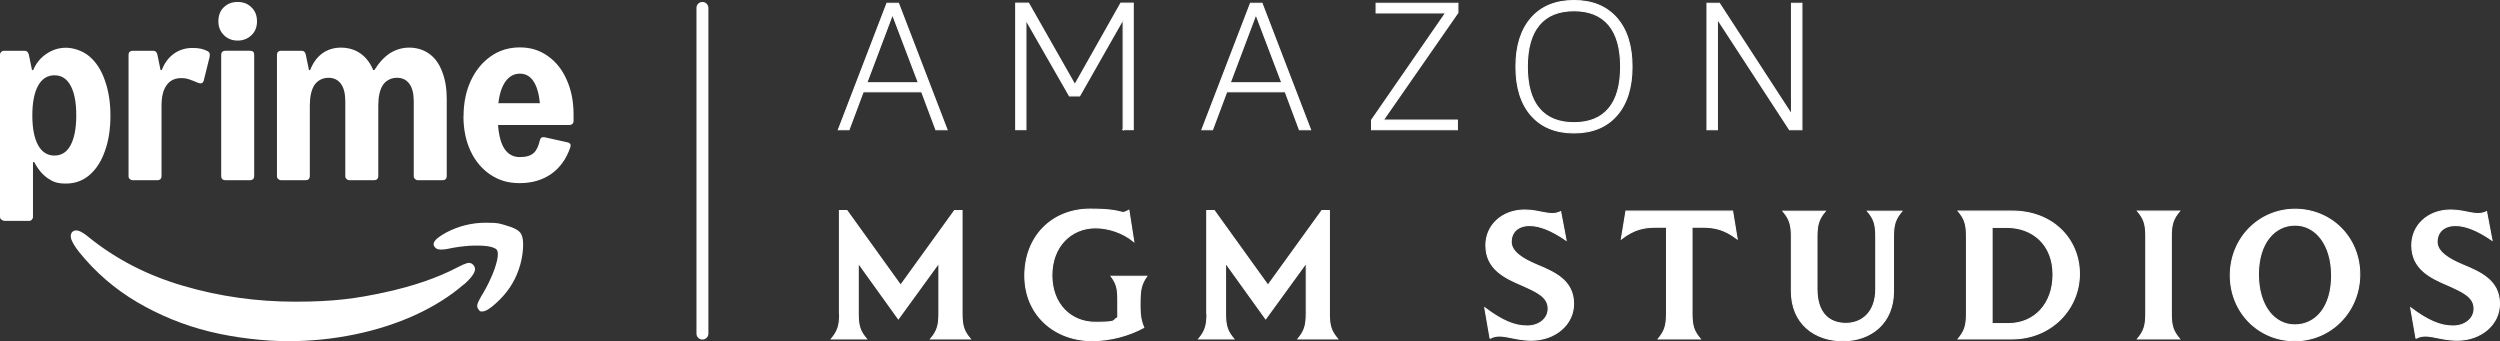
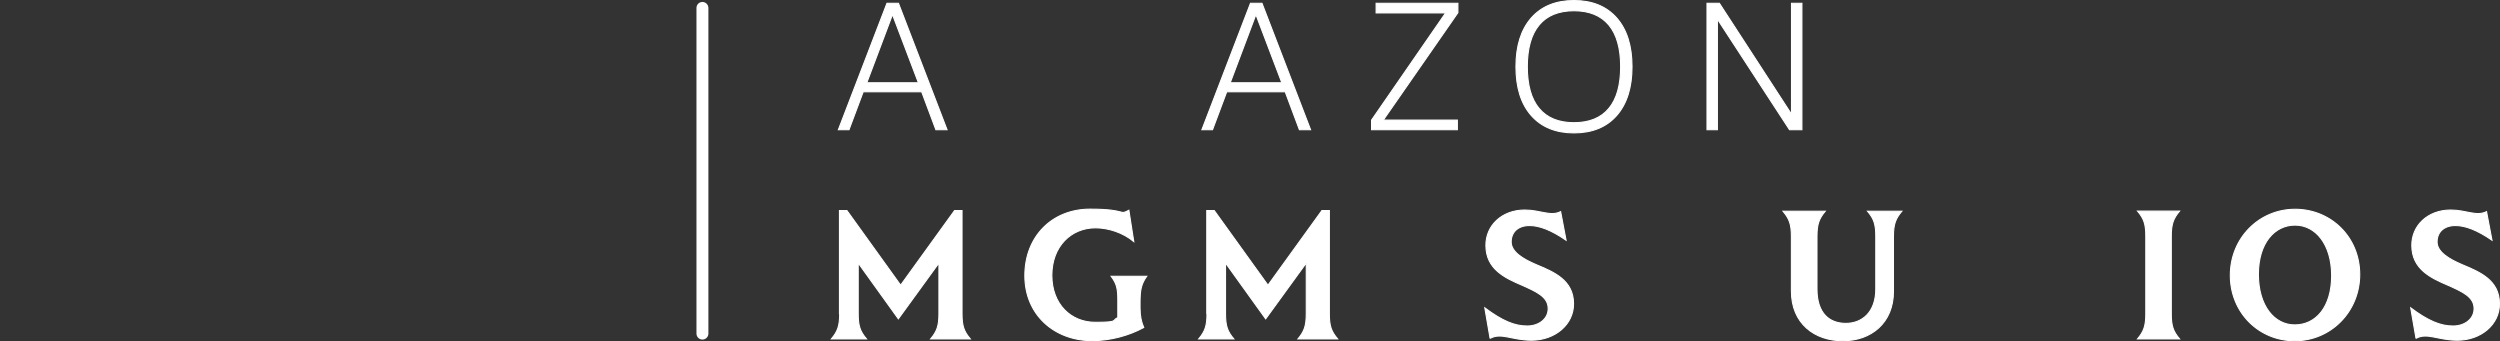
<svg xmlns="http://www.w3.org/2000/svg" id="White" version="1.1" viewBox="484.1 112.4 2304.5 314.6">
  <rect x="484.1" y="112.4" width="2304.5" height="314.6" fill="#333333" stroke="none" />
  <defs>
    <style>
      .cls-1 {
        stroke-width: 0px;
      }

      .cls-1, .cls-2 {
        fill: #fff;
      }

      .cls-2 {
        stroke: #fff;
        stroke-miterlimit: 10;
      }
    </style>
  </defs>
  <g>
    <path class="cls-1" d="M1131.6,425.4c-3.1,0-5.5-2.5-5.5-5.5V119.7c0-3.1,2.5-5.5,5.5-5.5s5.5,2.5,5.5,5.5v300.2c0,3.1-2.5,5.5-5.5,5.5h0Z" />
    <g id="AMAZON_MGM_STUDIOS_OUTLINED" data-name="AMAZON MGM STUDIOS OUTLINED">
      <path class="cls-2" d="M1346.8,232l-13.1-35h-53.9l-13.1,35h-9.8l44.8-116.6h10.6l44.8,116.6h-10.3ZM1283.1,188.7h47.6l-23.9-62.9-23.7,62.9h0Z" />
-       <path class="cls-2" d="M1519.4,232v-101.7l-40.1,70.5h-9.4l-40.1-70v101.1h-9.4v-116.6h11.8l42.7,75.1,42.4-75.1h11.4v116.6h-9.4,0Z" />
      <path class="cls-2" d="M1681.9,232l-13.1-35h-53.9l-13.1,35h-9.8l44.8-116.6h10.6l44.8,116.6h-10.3ZM1618.1,188.7h47.6l-23.9-62.9-23.7,62.9h0Z" />
      <path class="cls-2" d="M1748.4,232v-8.9l68.3-98.8h-64.1v-8.9h75.4v8.7l-68.8,99h68.3v8.9h-79.1Z" />
      <path class="cls-2" d="M1881.5,173.9c0-19.2,4.7-34.1,14.1-44.9,9.4-10.7,22.6-16.1,39.4-16.1s30,5.4,39.4,16.1,14.1,25.7,14.1,44.9-4.7,34.1-14.1,44.9c-9.4,10.7-22.6,16.1-39.4,16.1s-30-5.4-39.4-16.1c-9.4-10.7-14.1-25.7-14.1-44.9ZM1892,173.9c0,16.9,3.6,29.8,10.9,38.5s18,13.1,32.1,13.1,24.9-4.4,32.1-13.1c7.3-8.7,10.9-21.6,10.9-38.5s-3.6-29.8-10.9-38.5-18-13.1-32.1-13.1-24.9,4.4-32.1,13.1c-7.3,8.7-10.9,21.6-10.9,38.5h0Z" />
      <path class="cls-2" d="M2067.2,130v102h-9.6v-116.6h11.4l66.5,102.3v-102.3h9.6v116.6h-11.4l-66.5-102h0Z" />
      <path class="cls-2" d="M1257.9,401.6v-95.1h6.9l49.5,68.8,49.7-68.8h6.9v95.1c0,11.4,1.8,16.3,7.6,23.2h-36.5c5.7-6.9,7.6-11.8,7.6-23.2v-46.8l-37.4,51.5-37-51.5v46.8c0,11.4,1.8,16.3,7.6,23.2h-32.3c5.7-6.9,7.6-11.8,7.6-23.2h-.2Z" />
      <path class="cls-2" d="M1514.5,405.2v-16.2c0-11.3-1.3-15.3-6.1-21.9h32.7c-5,7.1-6.1,12.6-6.1,24.2v5.2c0,7.4,1.3,13,3.4,17.8-13.6,7.4-30.8,12.1-47.5,12.1-34.7,0-62.1-23.7-62.1-59.9s25.2-61.3,60.1-61.3,26.3,6.1,35.8,1l4.5,28.8c-9.8-8.1-23.2-12.6-35.3-12.6-22.4,0-40.2,17-40.2,43.8s17.7,43.3,39.9,43.3,15.1-1.7,20.9-4.4h0Z" />
      <path class="cls-2" d="M1596.5,401.6v-95.1h6.9l49.5,68.8,49.7-68.8h6.9v95.1c0,11.4,1.8,16.3,7.6,23.2h-36.5c5.7-6.9,7.6-11.8,7.6-23.2v-46.8l-37.4,51.5-37-51.5v46.8c0,11.4,1.8,16.3,7.6,23.2h-32.3c5.7-6.9,7.6-11.8,7.6-23.2h-.2Z" />
      <path class="cls-2" d="M1857.7,424.5l-4.9-28.3c16,11.9,27.4,16.8,39.2,16.7,10.6,0,19.4-6.6,19.2-16.2,0-10.9-11.4-15.7-24.1-21.4-15.7-6.7-33.2-14.8-33.3-36.5-.2-18.3,14.5-32.7,35.7-32.8,14.6,0,23.7,6.2,33.2,1.5l5,26.3c-13.5-9.3-24.7-13.6-33.8-13.5-10.3,0-16.8,5.9-16.8,15.1s10.9,15.8,23.2,21c16,6.7,34.2,14.1,34.3,35.8.2,19.4-17.2,33.7-38.7,33.8-18,0-28.1-7.4-38.2-1.7h0v.2Z" />
-       <path class="cls-2" d="M2020.3,401.6v-79.8h-9.3c-11.9,0-20.7,2-32.3,10.8l4.2-25.6h98.3l4.2,25.6c-11.6-8.7-20.4-10.8-32.3-10.8h-9.3v79.8c0,11.4,1.8,16.3,7.6,23.2h-38.7c5.7-6.9,7.6-11.8,7.6-23.2h0Z" />
      <path class="cls-2" d="M2135.4,380.6v-50.3c0-11.4-2-16.3-7.7-23.2h38.9c-5.7,6.9-7.6,11.8-7.6,23.2v48.6c0,22.6,11.6,31.6,26.6,31.6s27.6-10.3,27.6-31.6v-48.6c0-11.4-1.8-16.3-7.6-23.2h31.6c-5.7,6.9-7.7,11.8-7.7,23.2v50.8c0,28.8-20.5,45.4-46.6,45.4s-47.5-15.8-47.5-45.9h0Z" />
-       <path class="cls-2" d="M2339,307c37.2,0,61.9,25.7,61.9,57.9s-25.9,59.9-62.4,59.9h-49.3c5.7-6.9,7.6-11.8,7.6-23.2v-71.4c0-11.4-1.8-16.3-7.6-23.2h49.8ZM2320.4,322v88.7h15.1c23.6,0,41.1-17.7,41.1-45.3s-18.8-43.4-42.6-43.4h-13.6Z" />
      <path class="cls-2" d="M2462.1,401.6v-71.4c0-11.4-1.8-16.3-7.6-23.2h38.7c-5.7,6.9-7.6,11.8-7.6,23.2v71.4c0,11.4,1.8,16.3,7.6,23.2h-38.7c5.7-6.9,7.6-11.8,7.6-23.2Z" />
      <path class="cls-2" d="M2599.4,426.5c-33,0-59.4-25.9-59.4-60.3s26.6-60.9,59.7-60.9,59.6,25.7,59.6,60.1-26.8,61.1-59.9,61.1h0ZM2599.4,411.9c19.5,0,34-16.5,34-45.4s-14.8-46.6-33.7-46.6-33.8,16.5-33.8,45.4,14.6,46.6,33.5,46.6h0Z" />
      <path class="cls-2" d="M2711.2,424.5l-4.9-28.3c16,11.9,27.4,16.8,39.2,16.7,10.6,0,19.4-6.6,19.2-16.2,0-10.9-11.4-15.7-24.1-21.4-15.7-6.7-33.2-14.8-33.3-36.5-.2-18.3,14.5-32.7,35.7-32.8,14.6,0,23.7,6.2,33.2,1.5l5,26.3c-13.5-9.3-24.7-13.6-33.8-13.5-10.3,0-16.8,5.9-16.8,15.1s10.9,15.8,23.2,21c16,6.7,34.2,14.1,34.3,35.8.2,19.4-17.2,33.7-38.7,33.8-18,0-28.1-7.4-38.2-1.7h0v.2Z" />
    </g>
  </g>
-   <path class="cls-1" d="M487.8,315.8c-1,0-1.8-.4-2.6-1.1-.8-.7-1.1-1.5-1.1-2.6v-149.2c0-1.1.4-1.9,1.1-2.6.8-.8,1.6-1.1,2.6-1.1h18.9c2.1,0,3.4,1.2,4,3.7l2.9,14.1h1.1c2.6-6.2,6.6-11.2,12.1-14.9,5.5-3.8,11.6-5.7,18.1-5.7s15.3,2.6,21.5,7.9c6.2,5.2,11,12.5,14.3,22,3.4,9.4,5.2,20.3,5.2,32.7s-1.7,23.4-5.2,32.9c-3.3,9.4-8.1,16.7-14.3,22-6.2,5.2-13.4,7.7-21.5,7.7s-12-1.6-16.8-4.9-8.9-8.2-12.5-14.9h-1.1v50.5c0,1.1-.4,1.9-1.1,2.6-.7.8-1.5,1.1-2.6,1.1h-23v-.2ZM513.9,218.8c0,11.9,1.8,21,5.3,27.4s8.6,9.6,15.1,9.6,11.5-3.2,14.9-9.6c3.4-6.4,5.2-15.5,5.2-27.4s-1.7-21-5.2-27.4c-3.4-6.4-8.4-9.6-14.9-9.6s-11.5,3.2-15.1,9.6c-3.5,6.4-5.3,15.5-5.3,27.4ZM884.3,339.5c-1-2.1-.4-4.2,1.7-6.3,2.1-2,5.3-4.2,9.5-6.5,11.5-6,23.6-9,36.3-9s13,.9,19.4,2.7c6.5,1.8,10.8,4.1,12.8,6.9,2,3,2.7,7.8,2.2,14.5s-1.8,13.1-4,19.2c-4,11.8-11,22-20.9,30.9-5.5,5.1-9.7,7.6-12.6,7.6s-2.2-.4-3-1.3c-1.4-1.3-2-3-1.6-5,.5-1.9,1.7-4.5,3.6-7.7,3.3-5.3,6.3-10.9,8.9-16.8,2.7-5.9,4.5-11.2,5.6-15.9,1.1-4.7,1.1-8,0-9.9-1.1-1.7-4.2-2.9-9-3.6-4.8-.6-10.5-.7-17.1-.3-6.5.5-12.8,1.4-18.8,2.7-3.6.7-6.5.9-8.5.6-2-.2-3.4-1.1-4.2-2.7h-.2ZM911.7,374.5c-12.7,11-27.7,20.4-44.9,28.3-17.2,7.8-35.8,13.8-55.8,17.9s-40.5,6.2-61.4,6.2-48.8-3-72.5-8.9c-23.6-5.8-45.8-14.9-66.6-27.1-20.7-12.2-38.5-27.6-53.4-46.1-3.5-4.4-5.9-8.3-7.2-11.6-.6-1.9-.7-3.5-.4-4.7s.9-2.2,1.7-2.7c1.4-1.1,3.3-1.3,5.5-.6,2.3.8,5.3,2.6,8.9,5.6,25.4,20.6,54.7,35.6,87.8,45.2,33.1,9.7,67.4,14.5,102.9,14.5s56.1-2.9,82.4-8.6c26.3-5.7,48.7-13.4,67.2-23.1,3.8-2,6.8-3.3,8.9-3.9,2.2-.5,4,0,5.5,1.6,1.1,1.3,1.7,2.6,1.7,3.9,0,3.4-3.4,8.2-10.2,14.2h-.1ZM671.8,186.9c-.3,1.1-.9,1.9-1.9,2.2-.9.3-2,.1-3.3-.4-3.3-1.4-6.1-2.5-8.3-3.2-2.2-.8-4.6-1.1-7.2-1.1-5.9,0-10.4,2.2-13.5,6.6-3.1,4.3-4.6,10.6-4.6,18.9v64.9c0,1.1-.3,2-1,2.7s-1.6,1-2.7,1h-23c-1,0-1.8-.4-2.6-1.1s-1.1-1.6-1.1-2.6v-111.9c0-1.1.3-2.1,1-2.7.8-.7,1.7-1,2.7-1h18.9c1.1,0,2.1.3,2.7,1,.7.7,1.1,1.6,1.3,2.7l2.9,14.1h1.1c2.6-6.6,6.3-11.6,11.2-15.1s10.6-5.3,17.2-5.3,9.7,1,13.8,2.9c1.1.6,1.7,1.3,1.9,2.2.3.8.2,1.9,0,3.3l-5.5,22.1v-.2ZM691.7,278.5c-1.1,0-2.1-.3-2.7-1-.7-.7-1-1.6-1-2.7v-111.9c0-1.1.3-2.1,1-2.7.7-.7,1.6-1,2.7-1h23c2.5,0,3.7,1.2,3.7,3.7v111.9c0,1.1-.3,2.1-1,2.7s-1.6,1-2.7,1h-23ZM703.2,149.8c-5,0-9.2-1.6-12.6-4.9-3.4-3.3-5.2-7.6-5.2-12.9s1.7-9.8,5-12.9c3.4-3.3,7.7-4.9,12.8-4.9s9.3,1.6,12.6,4.9c3.4,3.2,5.2,7.5,5.2,12.9s-1.7,9.7-5.2,12.9c-3.4,3.3-7.7,4.9-12.6,4.9ZM743.1,278.5c-1,0-1.8-.4-2.6-1.1-.8-.8-1.1-1.6-1.1-2.6v-111.9c0-1.1.3-2.1,1-2.7.8-.7,1.7-1,2.7-1h18.9c2.2,0,3.5,1.2,4,3.7l2.9,14.1h1.1c2.6-6.7,6.3-11.8,11.2-15.4,4.9-3.5,10.6-5.3,17.2-5.3s13,1.8,18.1,5.5c5.1,3.6,8.9,8.7,11.6,15.2h1.1c4.3-6.9,9.1-12.1,14.3-15.5,5.4-3.4,11.3-5.2,17.9-5.2s13.2,1.9,18.4,5.7c5.3,3.8,9.2,9.3,11.9,16.5,2.8,7.1,4.2,15.4,4.2,25.1v71.2c0,1.1-.3,2-1,2.7s-1.6,1-2.7,1h-23c-1,0-1.8-.4-2.6-1.1-.8-.8-1.1-1.6-1.1-2.6v-68.9c0-7.1-1.3-12.5-4-16.2s-6.5-5.6-11.5-5.6-9.9,2.2-12.9,6.6c-2.9,4.4-4.3,10.8-4.3,19.2v64.9c0,1.1-.3,2-1,2.7s-1.6,1-2.7,1h-23c-1,0-1.8-.4-2.6-1.1-.8-.8-1.1-1.6-1.1-2.6v-68.9c0-7.1-1.3-12.5-4-16.2s-6.5-5.6-11.5-5.6-9.9,2.2-12.9,6.6c-2.9,4.4-4.3,10.8-4.3,19.2v64.9c0,1.1-.3,2-1,2.7s-1.6,1-2.7,1h-23,0ZM911.4,219.6c0-12.1,2.2-23,6.6-32.6,4.5-9.7,10.7-17.2,18.5-22.7s16.8-8.2,26.8-8.2,18.2,2.6,25.7,7.9c7.6,5.3,13.4,12.6,17.5,22,4.2,9.3,6.3,19.9,6.3,31.9v6c0,1.1-.4,2.1-1.1,2.7-.7.7-1.6,1-2.9,1h-65.6c1.4,19.7,8.1,29.6,20.1,29.6s16-5.1,18.4-15.4c.6-2.4,2-3.3,4.3-2.9l21.2,4.7c2.6.6,3.4,2.1,2.6,4.6-3.6,10.6-9.5,18.8-17.5,24.5-8,5.6-17.7,8.5-29,8.5s-19.1-2.6-27-7.7c-7.8-5.2-14-12.4-18.4-21.8-4.4-9.4-6.6-20.1-6.6-32.1h.1ZM981.8,207.6c-.9-9-2.9-15.8-6-20.4-3.1-4.6-7.2-6.9-12.5-6.9s-9.5,2.3-13.1,7c-3.4,4.7-5.7,11.4-6.7,20.2h38.3Z" />
</svg>